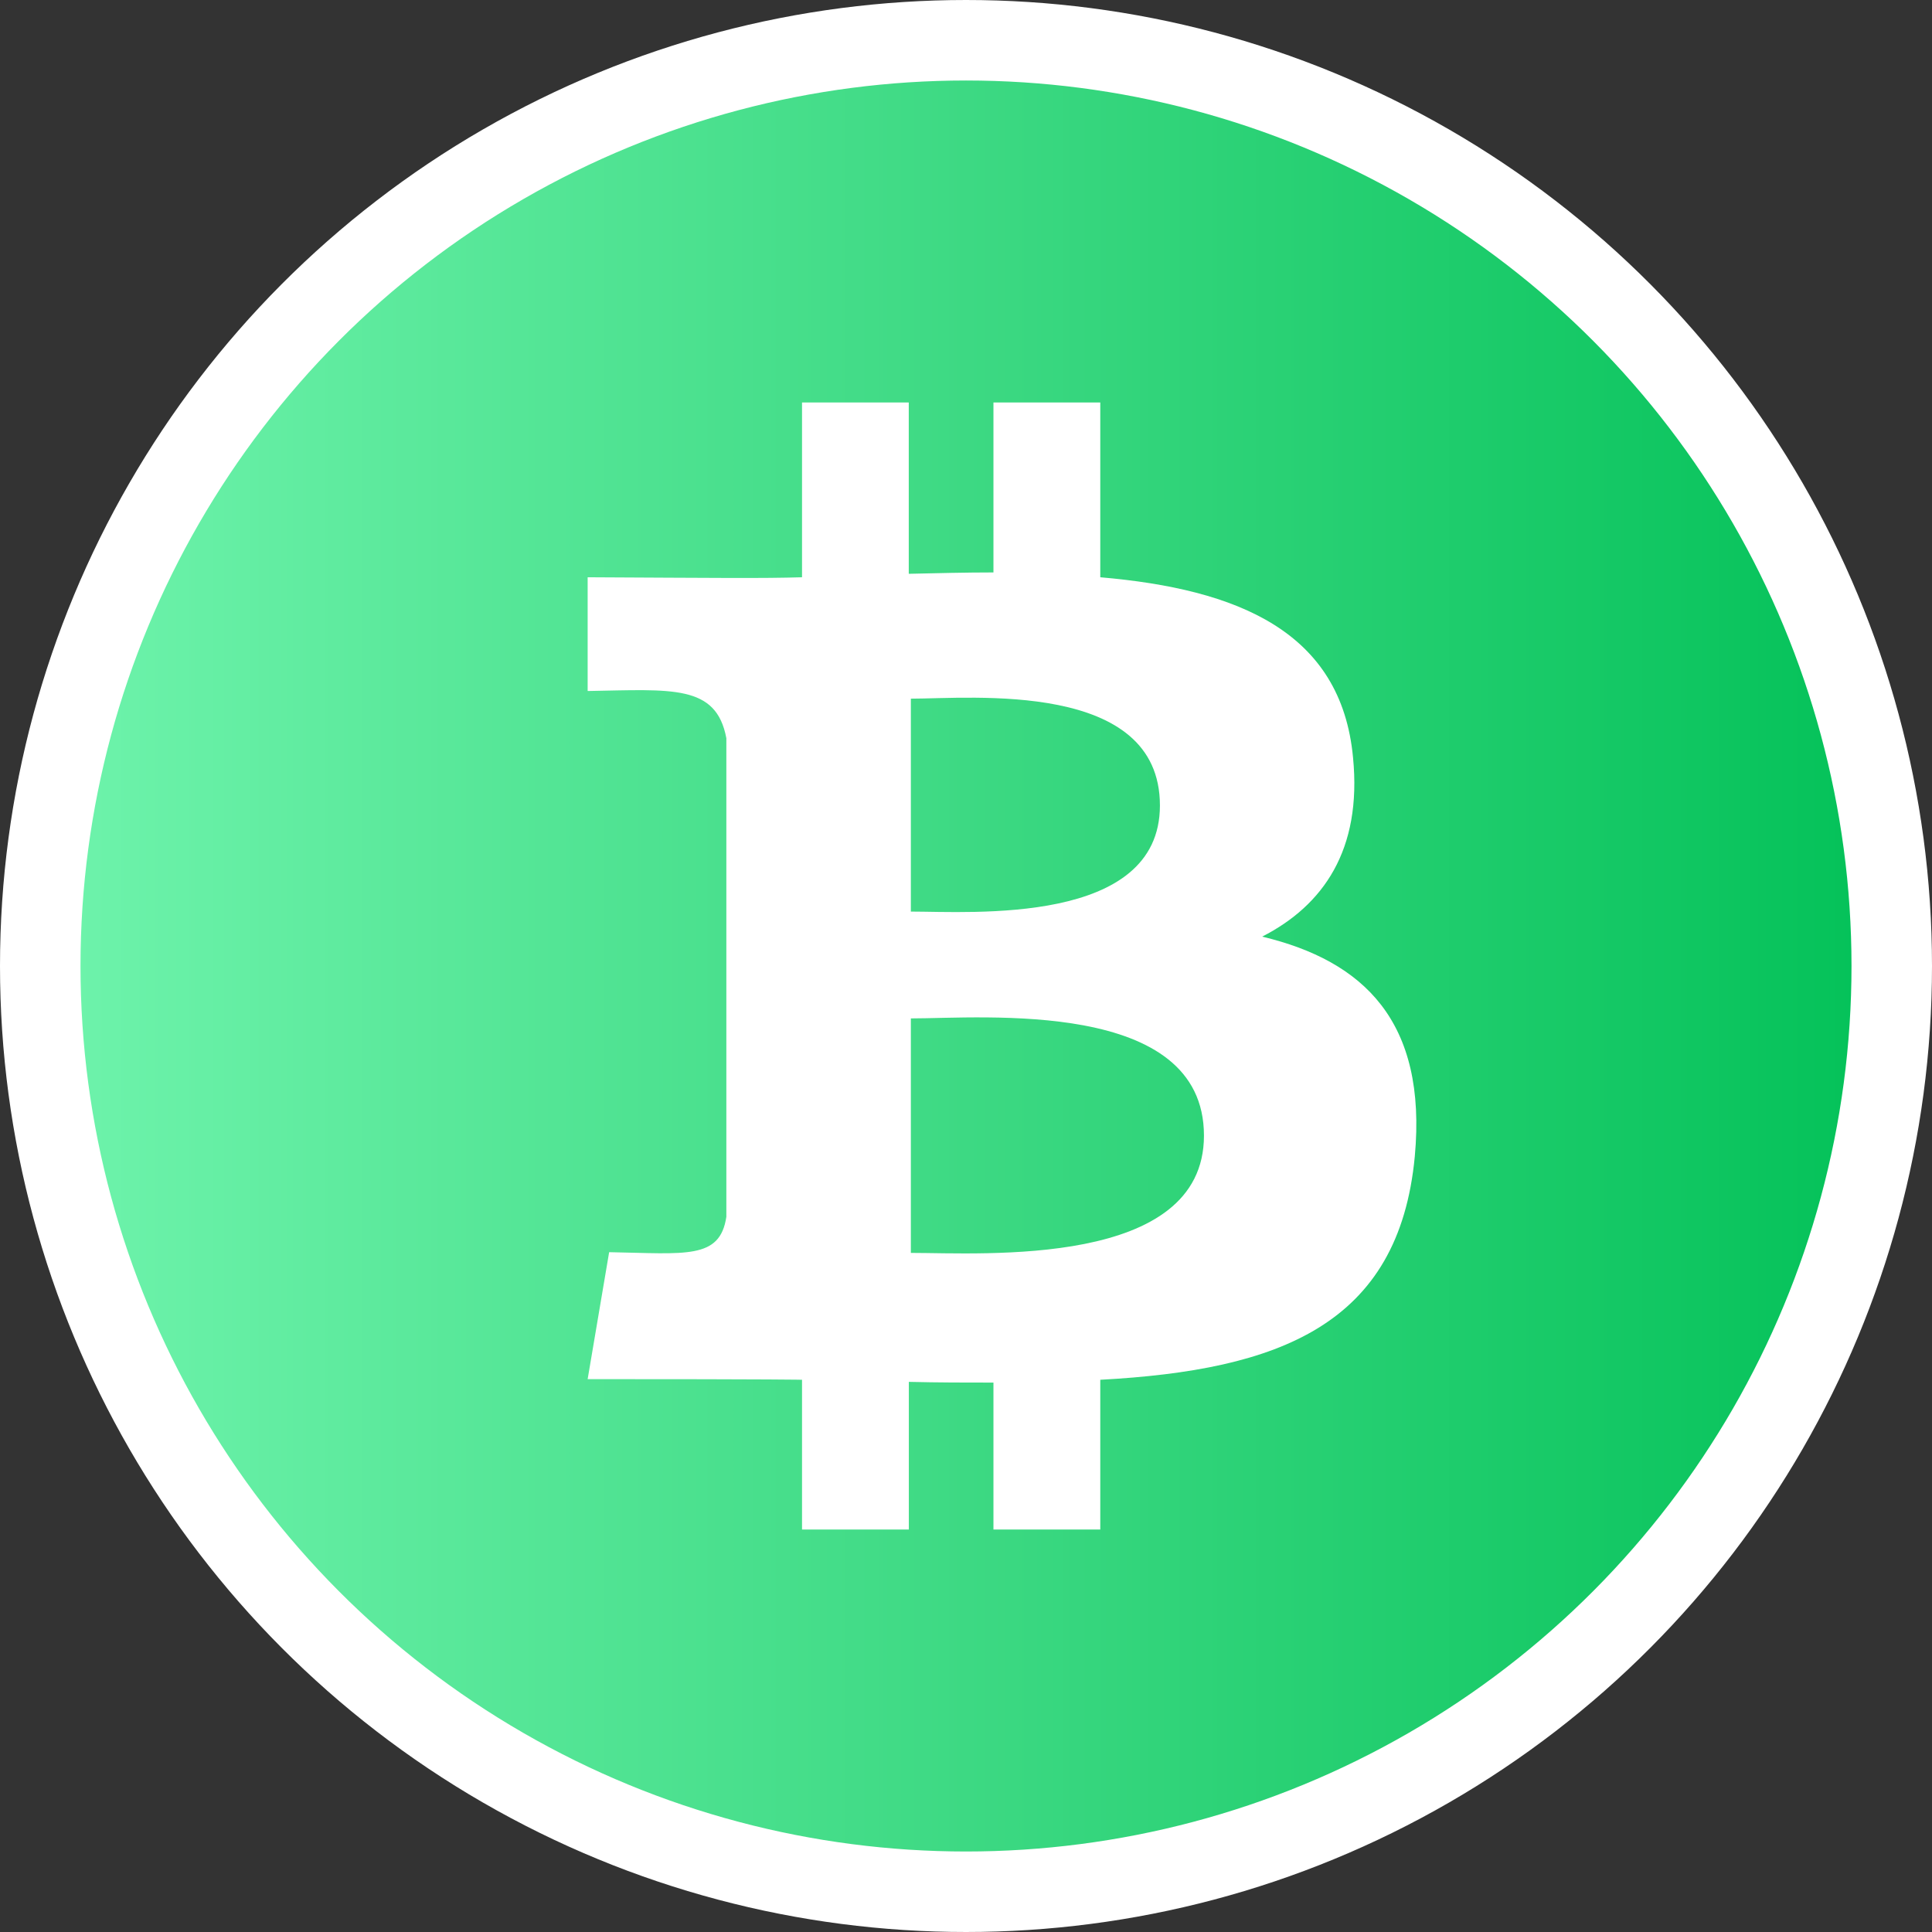
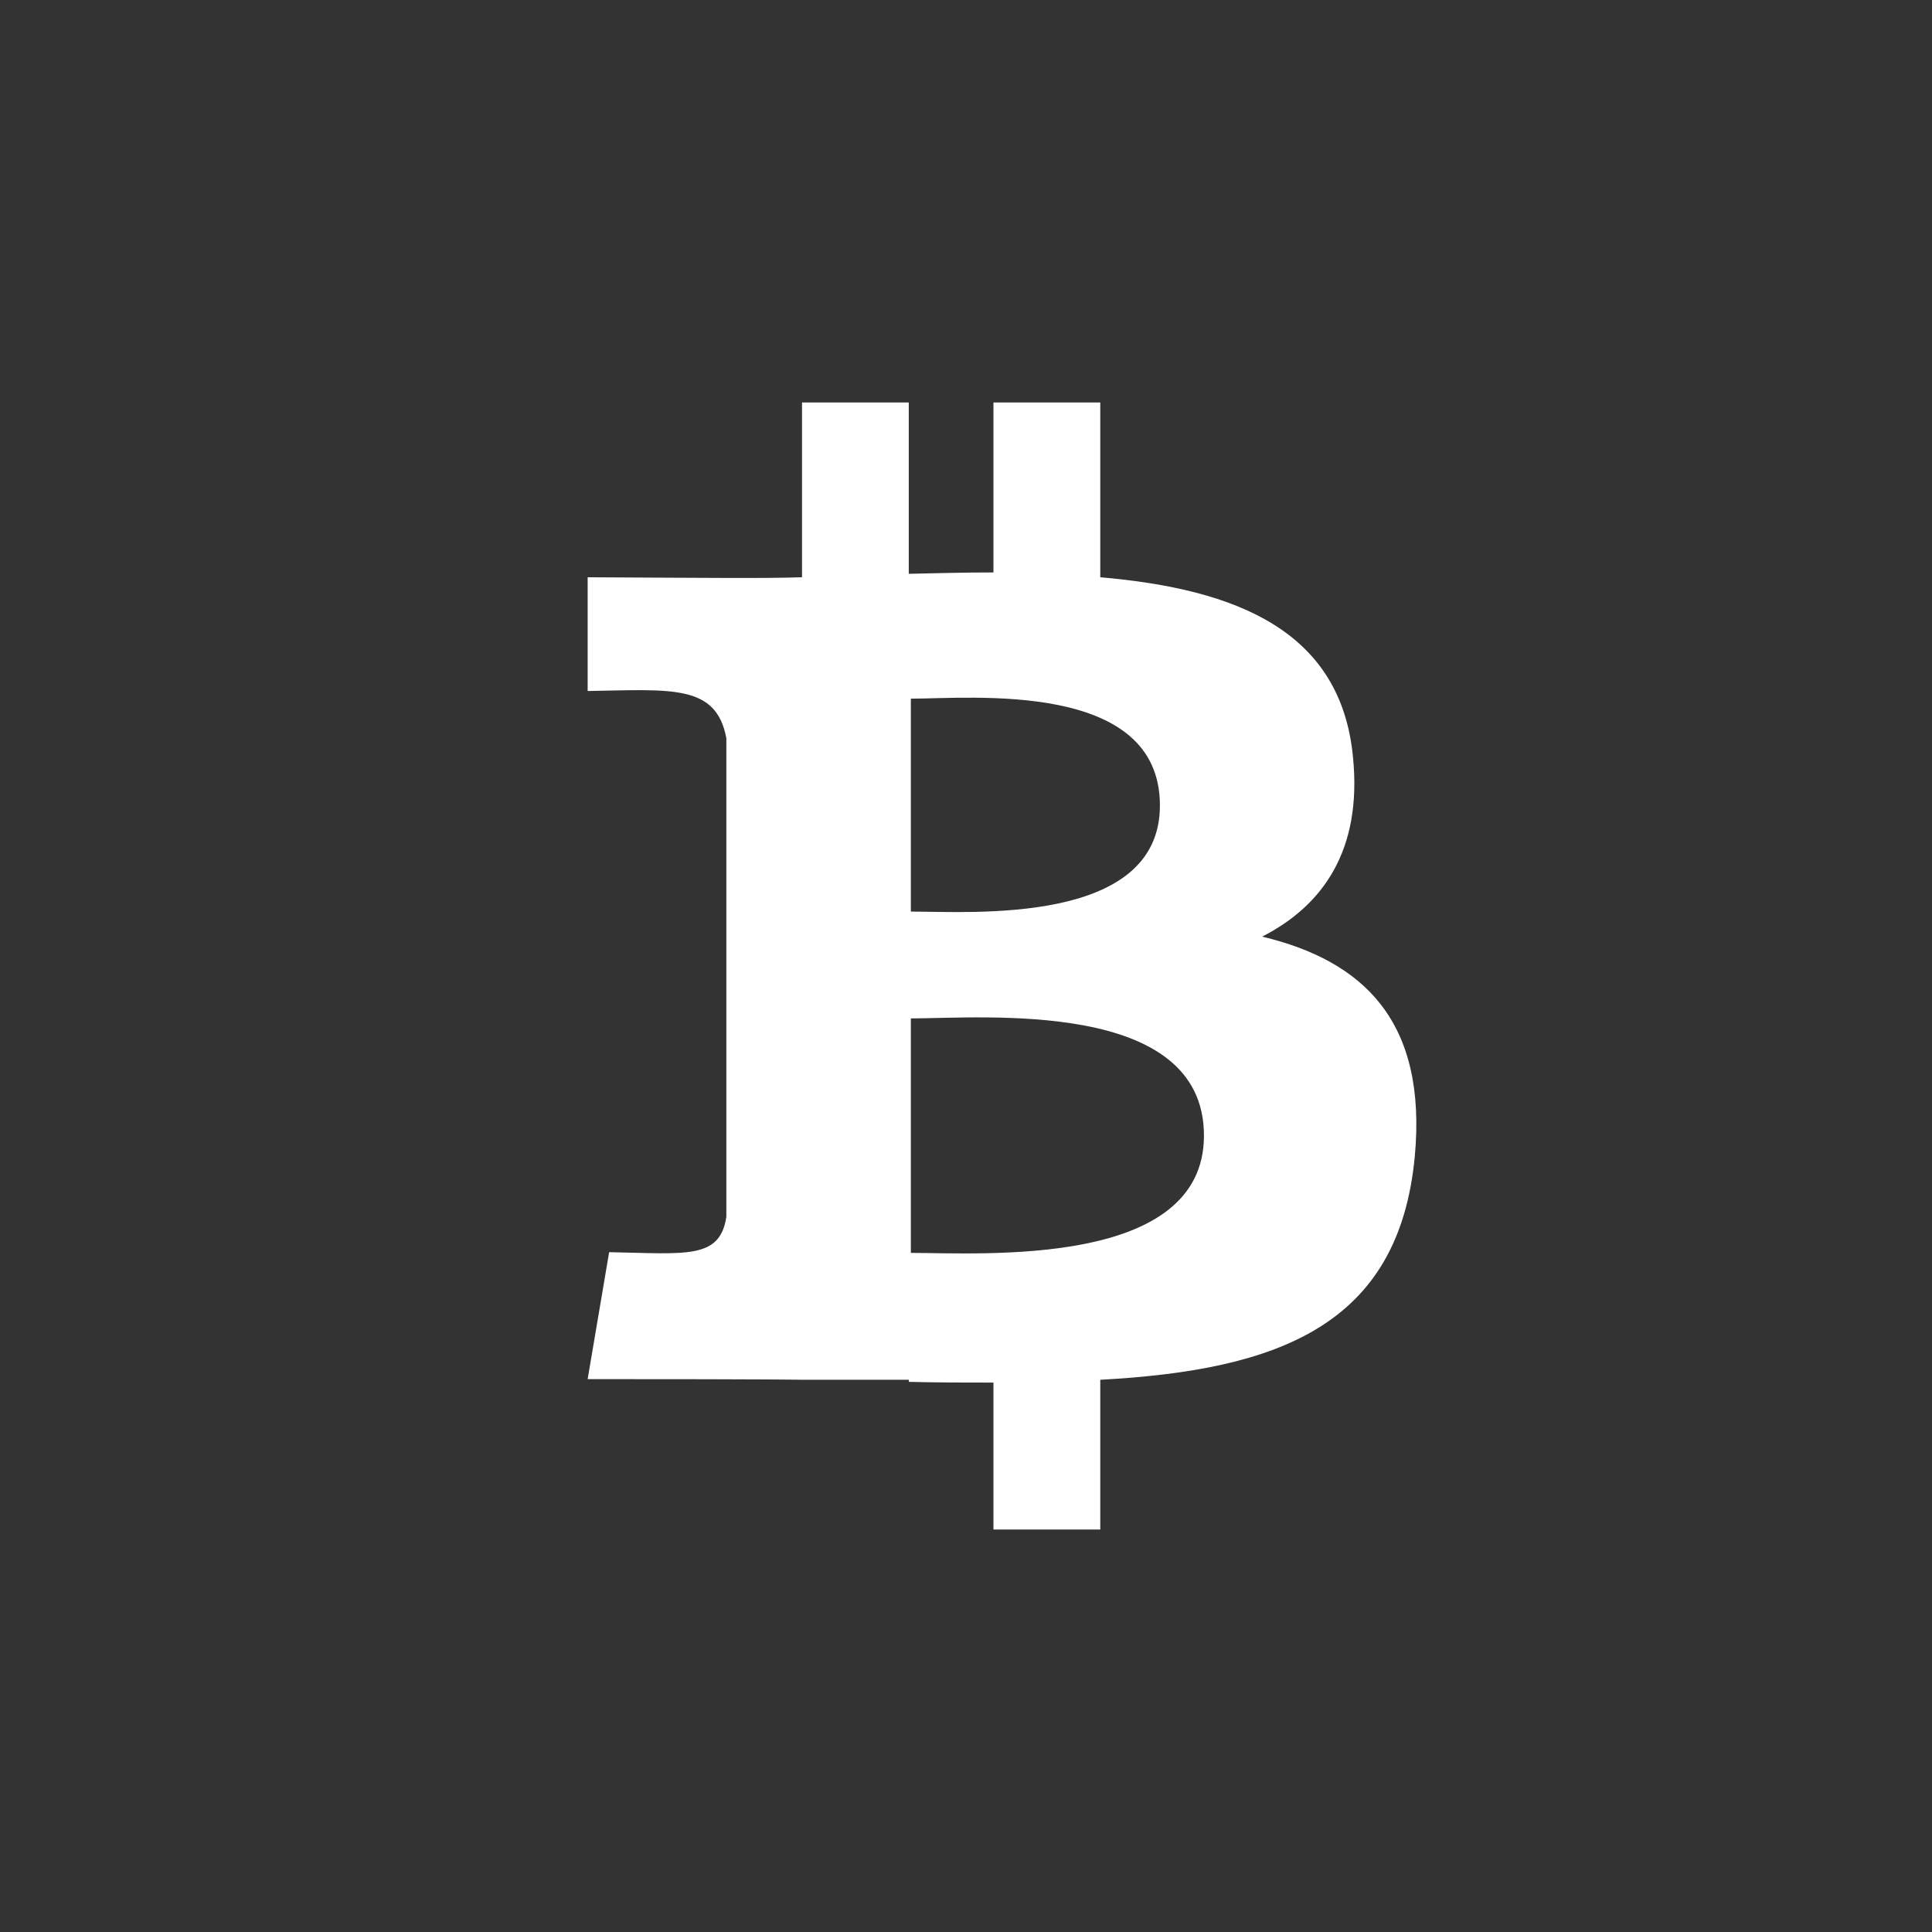
<svg xmlns="http://www.w3.org/2000/svg" width="24" height="24" viewBox="0 0 24 24" fill="none">
  <rect x="0" y="0" width="24" height="24" fill="#333333" stroke="none" />
-   <circle cx="12" cy="12" r="11.5" fill="url(#paint0_linear_3967_149)" stroke="white" />
-   <path d="M15.679 11.635C16.438 11.247 16.92 10.558 16.808 9.412C16.662 7.843 15.374 7.318 13.668 7.171V5H12.341V7.111C11.996 7.111 11.643 7.12 11.289 7.128V5H9.963V7.171C9.475 7.186 8.906 7.179 7.3 7.171V8.584C8.348 8.566 8.897 8.499 9.023 9.17V15.116C8.943 15.649 8.517 15.572 7.567 15.555L7.3 17.132C9.719 17.132 9.963 17.14 9.963 17.14V19H11.29V17.166C11.651 17.175 12.005 17.175 12.341 17.175V19H13.668V17.14C15.891 17.02 17.377 16.46 17.575 14.366C17.73 12.686 16.937 11.936 15.679 11.635ZM11.315 8.679C12.065 8.679 14.409 8.447 14.409 10.006C14.409 11.497 12.065 11.324 11.315 11.324V8.679ZM11.315 15.564V12.651C12.211 12.651 14.956 12.402 14.956 14.107C14.956 15.753 12.211 15.564 11.315 15.564Z" fill="white" />
+   <path d="M15.679 11.635C16.438 11.247 16.92 10.558 16.808 9.412C16.662 7.843 15.374 7.318 13.668 7.171V5H12.341V7.111C11.996 7.111 11.643 7.12 11.289 7.128V5H9.963V7.171C9.475 7.186 8.906 7.179 7.3 7.171V8.584C8.348 8.566 8.897 8.499 9.023 9.17V15.116C8.943 15.649 8.517 15.572 7.567 15.555L7.3 17.132C9.719 17.132 9.963 17.14 9.963 17.14H11.29V17.166C11.651 17.175 12.005 17.175 12.341 17.175V19H13.668V17.14C15.891 17.02 17.377 16.46 17.575 14.366C17.73 12.686 16.937 11.936 15.679 11.635ZM11.315 8.679C12.065 8.679 14.409 8.447 14.409 10.006C14.409 11.497 12.065 11.324 11.315 11.324V8.679ZM11.315 15.564V12.651C12.211 12.651 14.956 12.402 14.956 14.107C14.956 15.753 12.211 15.564 11.315 15.564Z" fill="white" />
  <defs>
    <linearGradient id="paint0_linear_3967_149" x1="0" y1="12" x2="24" y2="12" gradientUnits="userSpaceOnUse">
      <stop stop-color="#71F5AE" />
      <stop offset="0.5" stop-color="#3DD983" />
      <stop offset="1" stop-color="#00C056" />
    </linearGradient>
  </defs>
</svg>